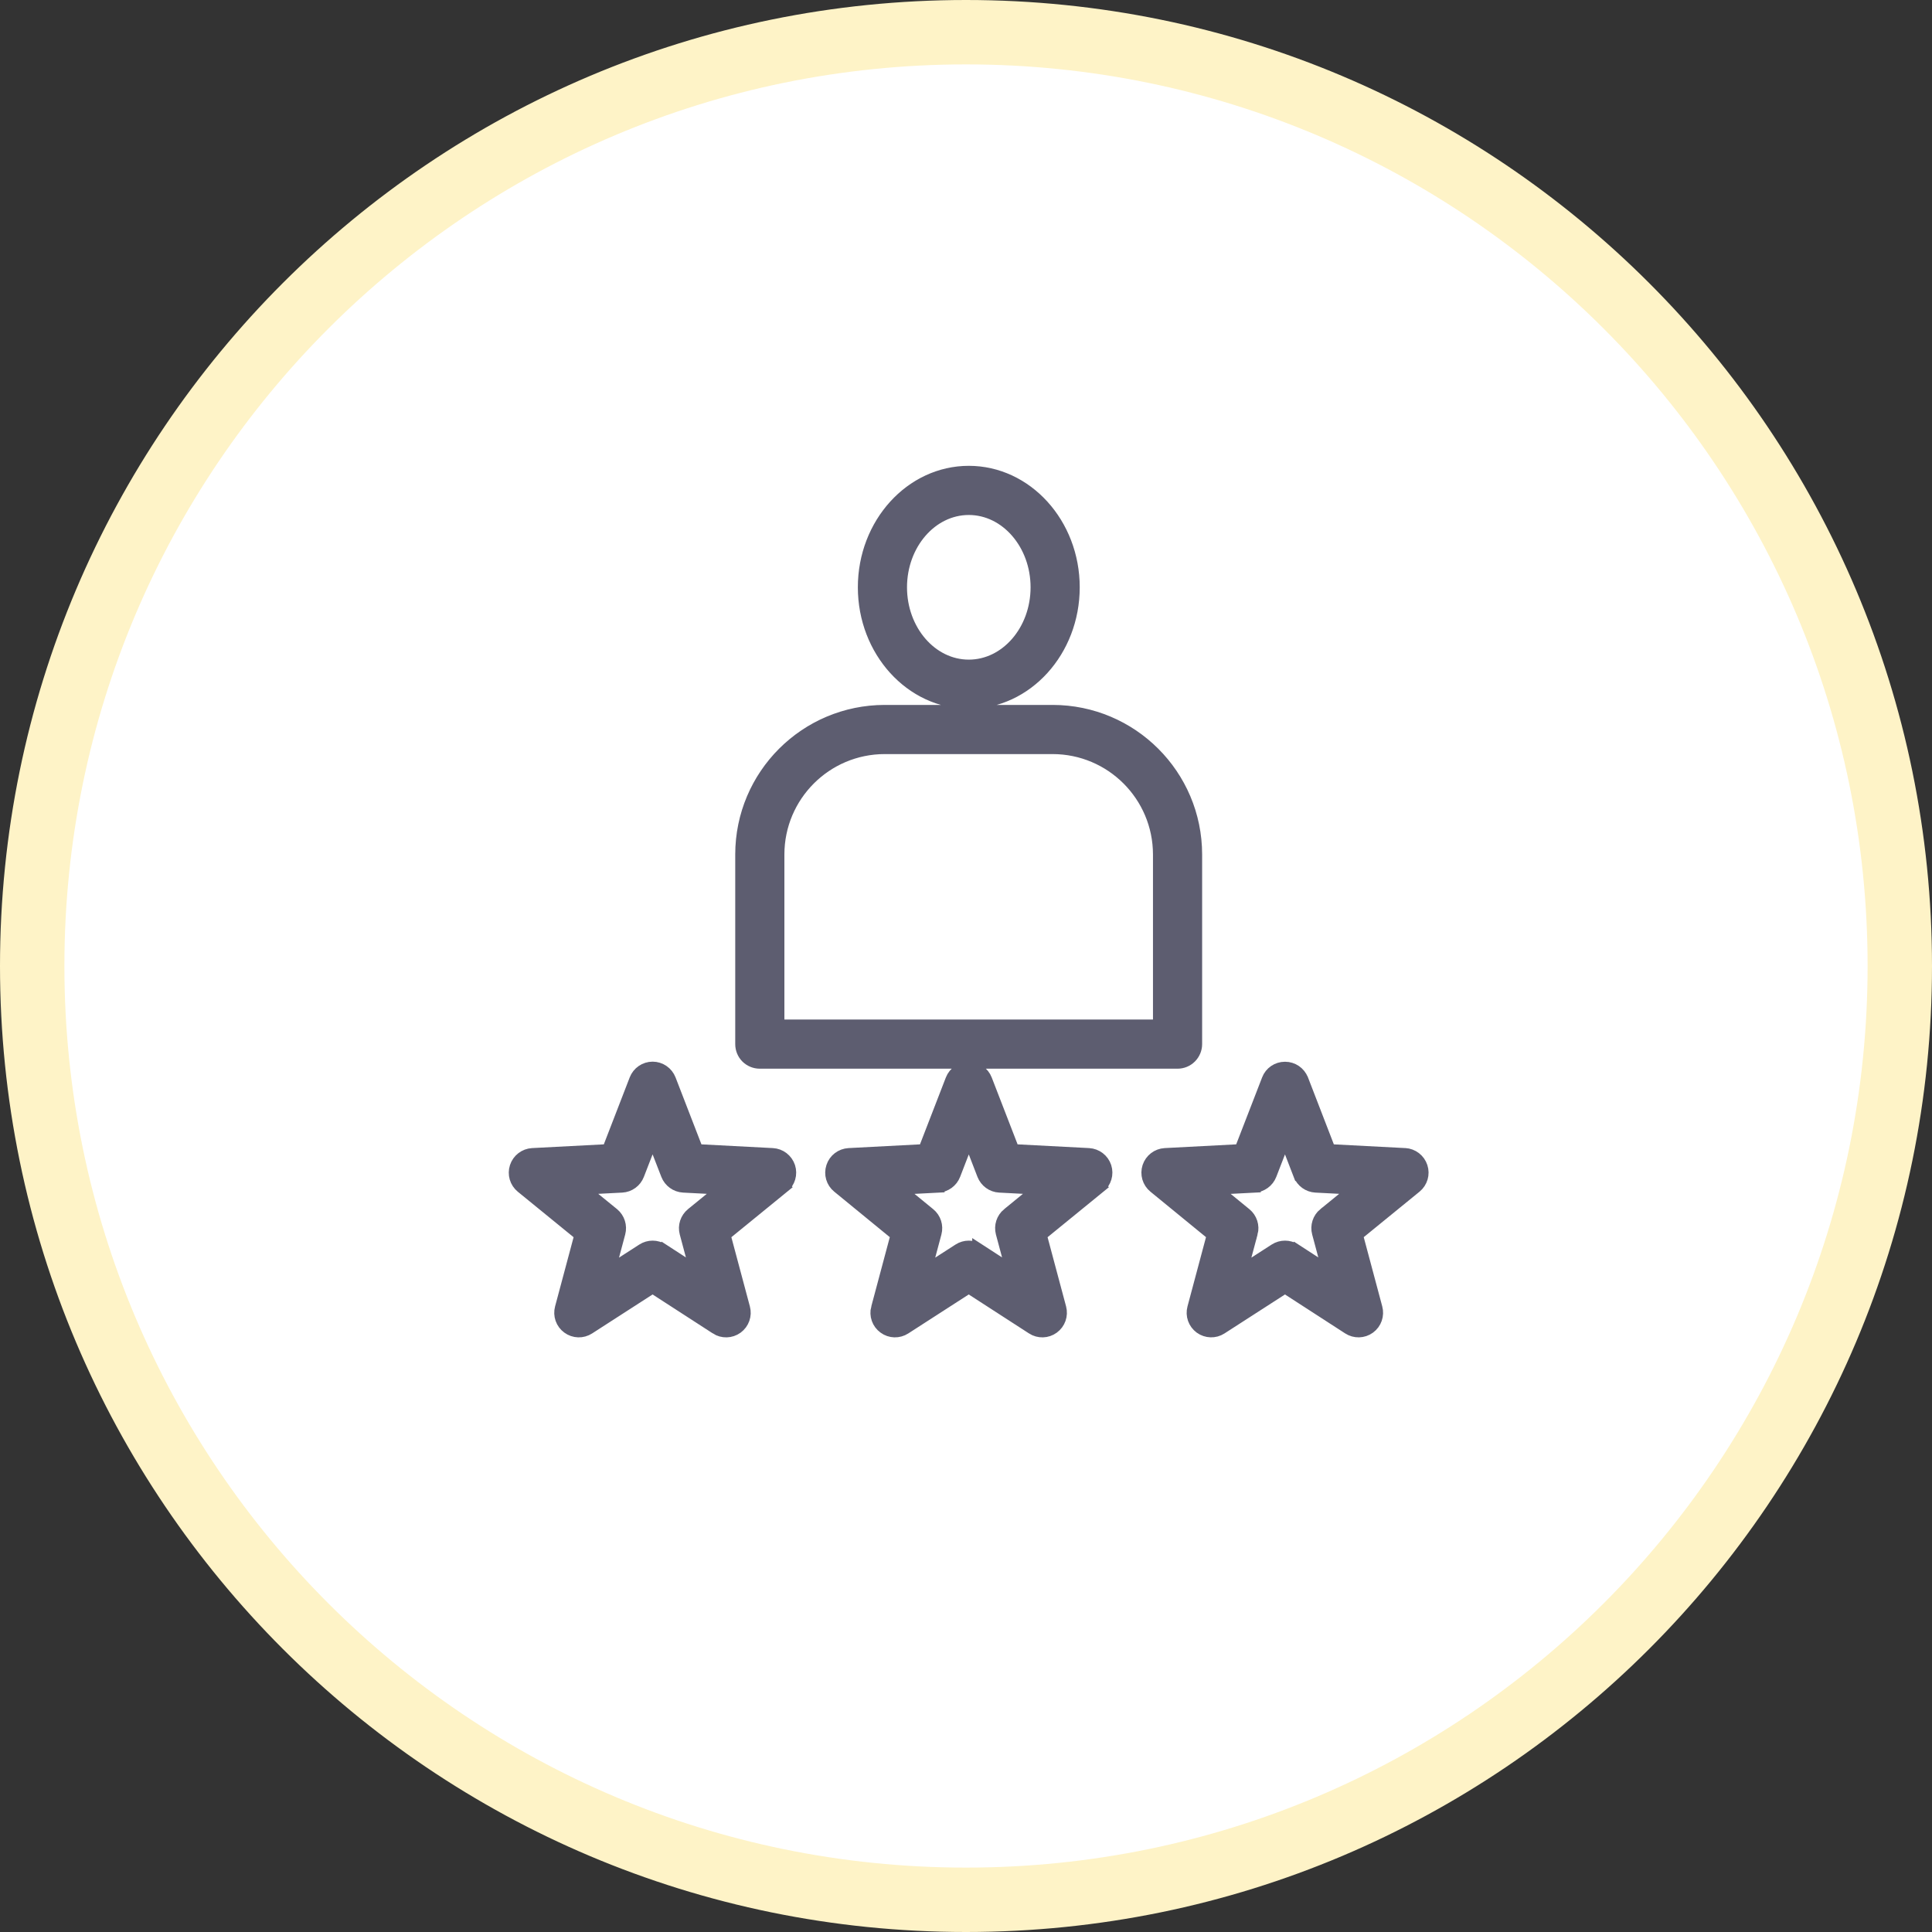
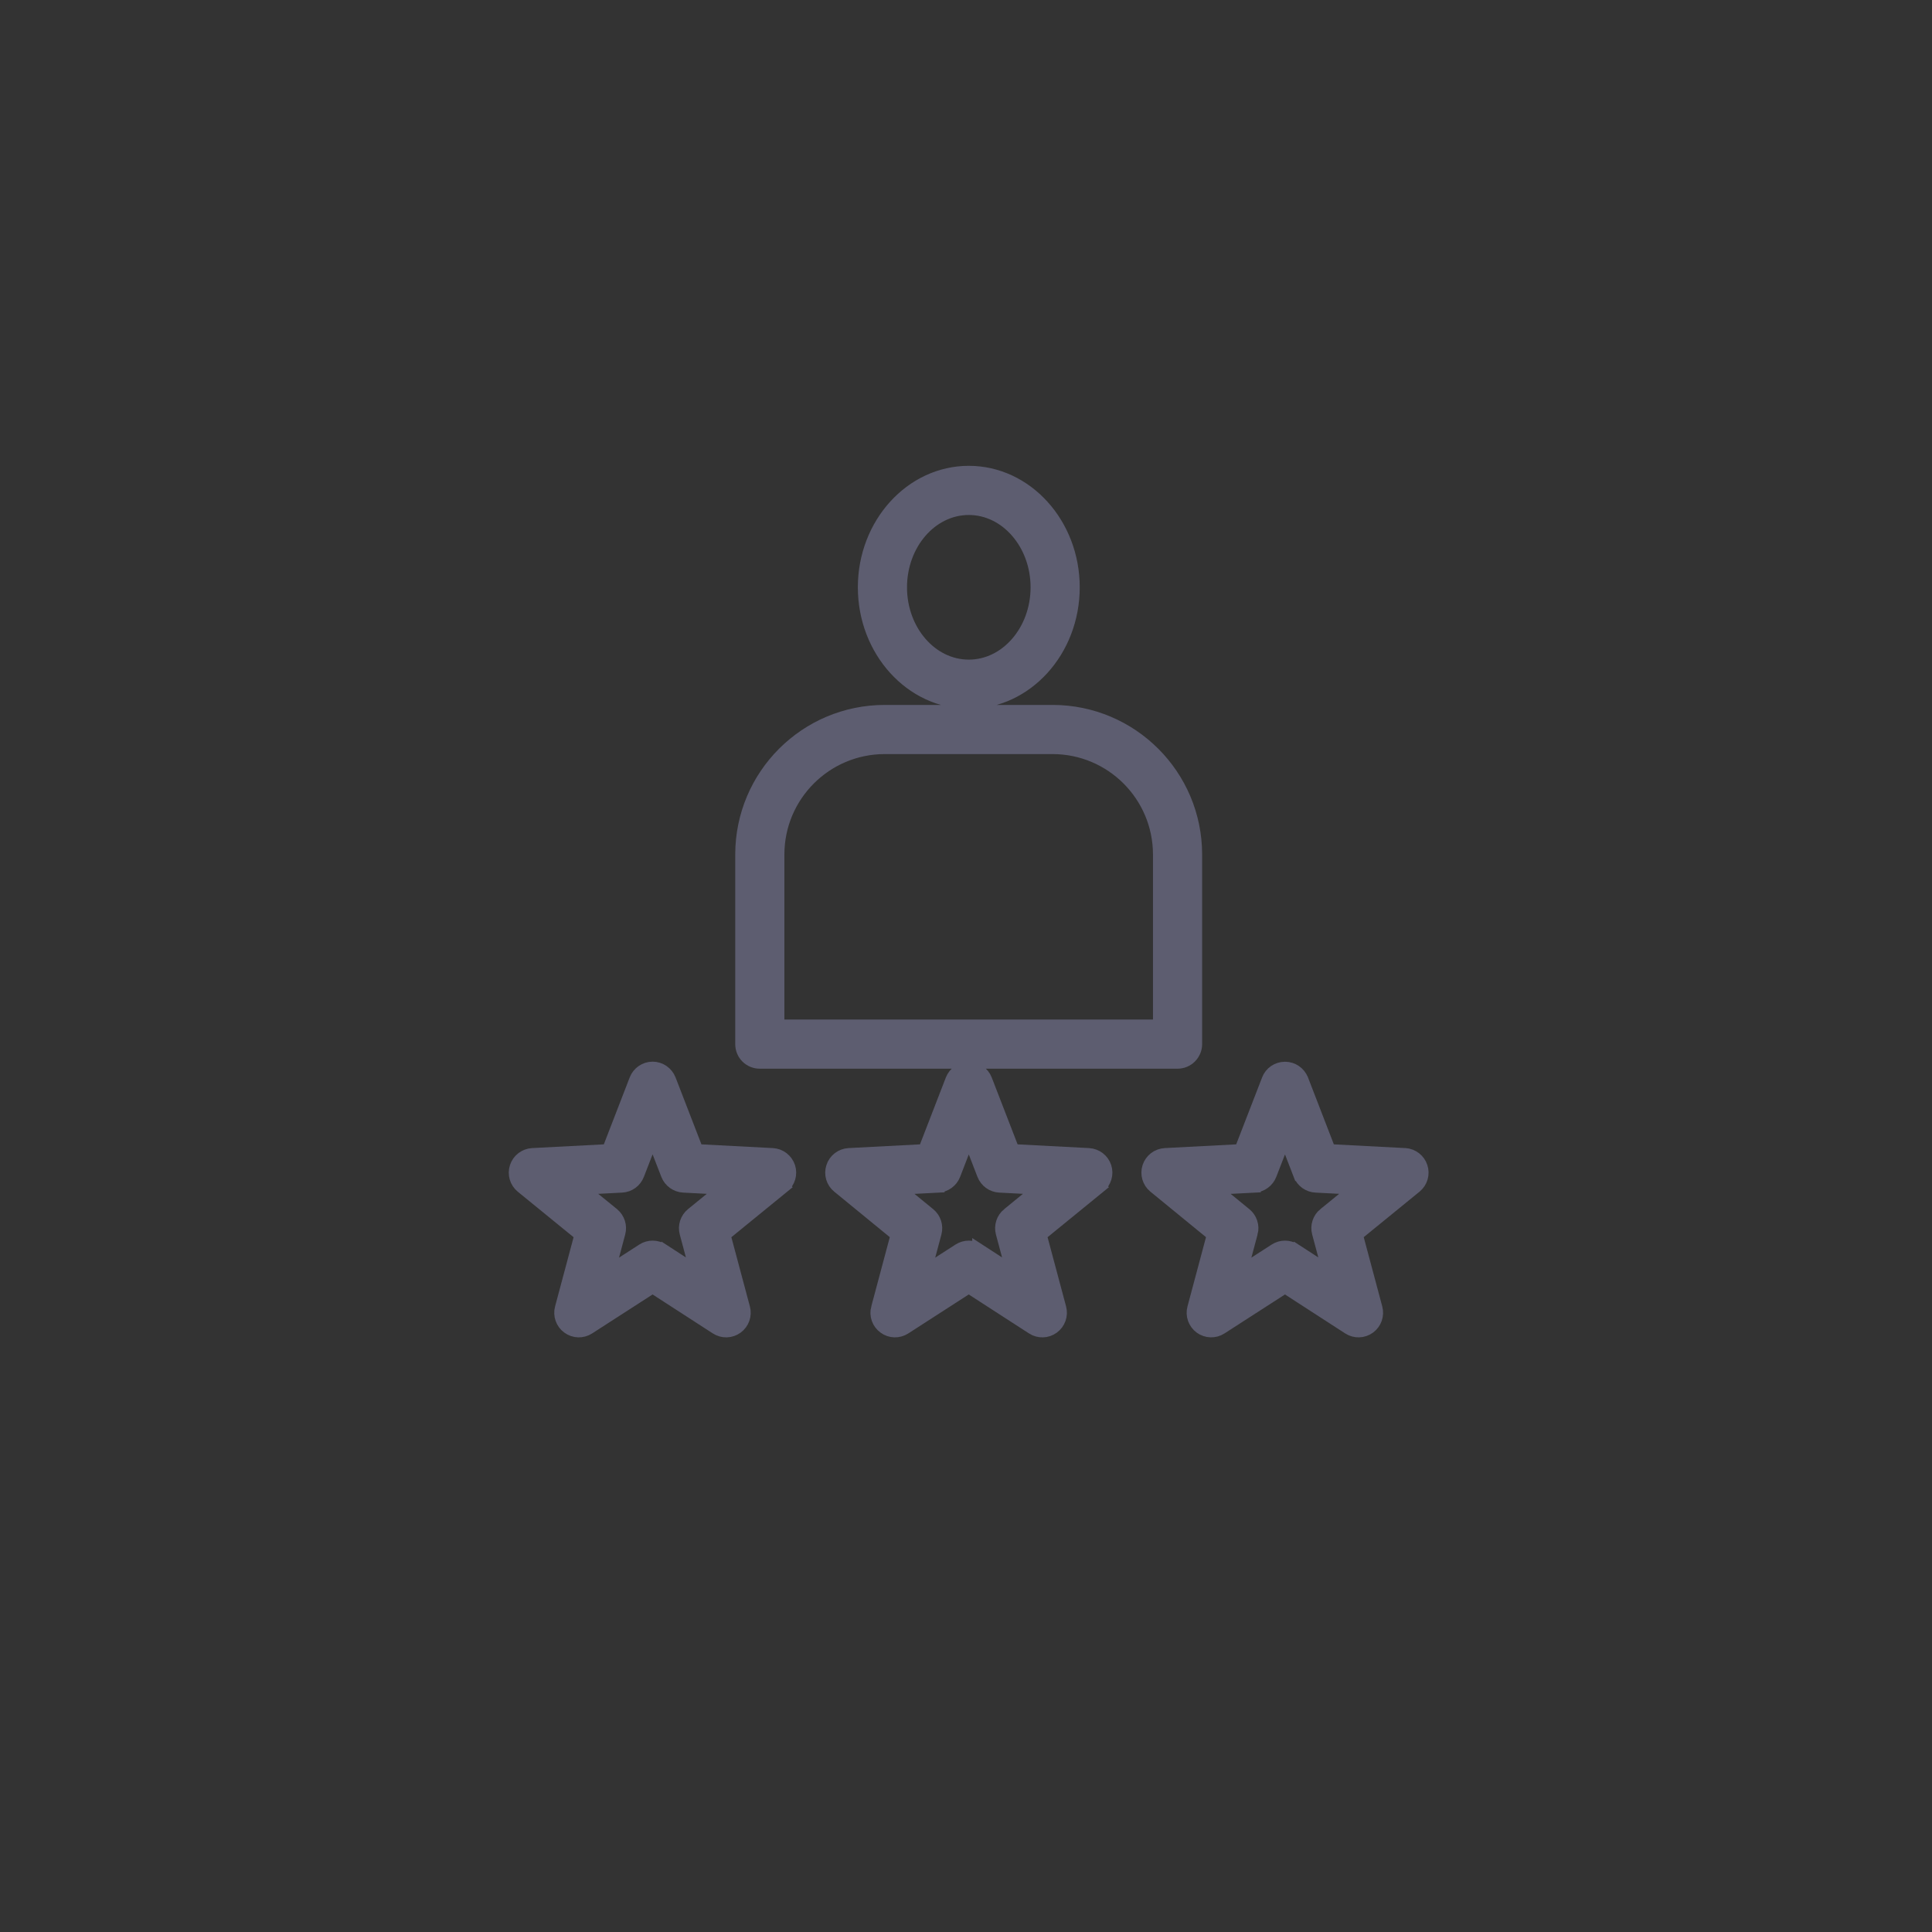
<svg xmlns="http://www.w3.org/2000/svg" width="45" height="45" viewBox="0 0 45 45" fill="none">
  <rect x="0" y="0" width="45" height="45" fill="#333333" stroke="none" />
-   <path d="M22.5 0.75C34.512 0.75 44.25 10.488 44.25 22.5C44.25 34.512 34.512 44.25 22.5 44.25C10.488 44.25 0.75 34.512 0.75 22.5C0.75 10.488 10.488 0.75 22.5 0.75Z" fill="white" stroke="#FEF3C7" stroke-width="1.5" />
-   <path d="M17.275 19.901V24.32C17.275 24.432 17.319 24.54 17.398 24.619C17.478 24.698 17.585 24.742 17.697 24.742H27.427C27.539 24.742 27.646 24.698 27.725 24.619C27.804 24.54 27.85 24.432 27.85 24.32V19.901C27.848 18.061 26.356 16.57 24.517 16.569H20.607C18.767 16.571 17.277 18.061 17.275 19.901ZM20.607 17.414H24.517C25.89 17.415 27.003 18.528 27.005 19.901V23.897H18.12V19.901C18.122 18.528 19.234 17.415 20.607 17.414ZM22.565 16.36C23.907 16.36 24.999 15.158 24.999 13.68C24.999 12.202 23.907 11 22.565 11C21.223 11 20.131 12.203 20.131 13.679C20.131 15.157 21.223 16.36 22.565 16.36ZM22.565 11.845C23.442 11.845 24.154 12.669 24.154 13.68C24.154 14.69 23.442 15.514 22.565 15.514C21.688 15.514 20.976 14.69 20.976 13.68C20.976 12.669 21.688 11.845 22.565 11.845ZM15.595 25.149C15.531 24.986 15.375 24.878 15.201 24.878C15.027 24.878 14.87 24.986 14.807 25.149L14.169 26.799L12.4 26.891C12.226 26.901 12.075 27.017 12.021 27.183C11.967 27.349 12.02 27.53 12.155 27.641L13.53 28.762L13.074 30.467C13.028 30.636 13.092 30.816 13.233 30.918C13.374 31.022 13.564 31.027 13.711 30.932L15.2 29.972L16.683 30.931V30.932C16.83 31.027 17.02 31.022 17.162 30.919C17.303 30.816 17.367 30.636 17.321 30.467L16.865 28.762L18.24 27.641L18.239 27.64C18.375 27.53 18.428 27.348 18.374 27.182C18.319 27.016 18.168 26.9 17.994 26.891L16.233 26.799L15.595 25.149ZM16.12 28.279C15.991 28.385 15.935 28.555 15.978 28.715L16.222 29.626L15.431 29.113L15.43 29.114C15.29 29.024 15.111 29.024 14.972 29.114L14.173 29.629L14.417 28.716C14.46 28.556 14.405 28.385 14.277 28.279L13.537 27.677L14.486 27.628C14.653 27.619 14.797 27.513 14.857 27.358L15.2 26.473L15.544 27.358C15.604 27.512 15.75 27.618 15.916 27.628L16.859 27.677L16.12 28.279ZM25.361 26.891L23.597 26.799L22.959 25.15C22.896 24.987 22.739 24.88 22.565 24.88C22.391 24.88 22.235 24.987 22.171 25.15L21.533 26.799L19.771 26.891C19.596 26.901 19.445 27.016 19.392 27.182C19.337 27.348 19.39 27.53 19.526 27.64L20.895 28.761L20.439 30.467H20.438C20.393 30.636 20.456 30.816 20.598 30.918C20.738 31.022 20.928 31.027 21.075 30.932L22.564 29.972L24.047 30.931L24.048 30.932C24.195 31.027 24.385 31.022 24.526 30.919C24.668 30.816 24.731 30.636 24.686 30.467L24.23 28.762L25.605 27.641L25.604 27.64C25.739 27.53 25.793 27.348 25.739 27.182C25.685 27.016 25.534 26.901 25.36 26.891L25.361 26.891ZM23.485 28.279H23.484C23.355 28.385 23.3 28.555 23.342 28.715L23.586 29.626L22.795 29.113V29.114C22.656 29.024 22.476 29.024 22.337 29.114L21.538 29.629L21.782 28.716C21.825 28.556 21.77 28.385 21.641 28.28L20.905 27.678L21.851 27.629V27.628C22.017 27.619 22.163 27.513 22.223 27.358L22.565 26.473L22.907 27.358C22.968 27.513 23.113 27.619 23.279 27.628L24.222 27.677L23.485 28.279ZM32.726 26.891L30.963 26.799L30.326 25.15L30.325 25.149C30.261 24.986 30.105 24.88 29.931 24.88C29.755 24.88 29.599 24.986 29.537 25.149L28.898 26.799L27.135 26.891C26.961 26.901 26.811 27.016 26.756 27.182C26.702 27.348 26.755 27.53 26.89 27.64L28.26 28.761L27.804 30.467C27.758 30.636 27.822 30.815 27.962 30.918C28.104 31.021 28.294 31.027 28.44 30.932L29.93 29.972L31.412 30.931C31.559 31.027 31.75 31.022 31.892 30.918C32.033 30.815 32.096 30.635 32.05 30.466L31.594 28.761L32.969 27.64C33.104 27.529 33.158 27.348 33.103 27.182C33.049 27.016 32.898 26.9 32.724 26.89L32.726 26.891ZM30.85 28.279H30.848C30.72 28.385 30.665 28.555 30.708 28.715L30.952 29.626L30.161 29.113L30.16 29.114C30.02 29.024 29.841 29.024 29.701 29.114L28.902 29.629L29.146 28.716H29.147C29.189 28.556 29.134 28.385 29.005 28.28L28.269 27.678L29.216 27.629V27.628C29.381 27.619 29.527 27.513 29.587 27.358L29.93 26.473L30.272 27.358H30.273C30.333 27.513 30.478 27.619 30.645 27.628L31.588 27.677L30.85 28.279Z" fill="#5D5D70" stroke="#5D5D70" stroke-width="0.3" />
+   <path d="M17.275 19.901V24.32C17.275 24.432 17.319 24.54 17.398 24.619C17.478 24.698 17.585 24.742 17.697 24.742H27.427C27.539 24.742 27.646 24.698 27.725 24.619C27.804 24.54 27.85 24.432 27.85 24.32V19.901C27.848 18.061 26.356 16.57 24.517 16.569H20.607C18.767 16.571 17.277 18.061 17.275 19.901ZM20.607 17.414H24.517C25.89 17.415 27.003 18.528 27.005 19.901V23.897H18.12V19.901C18.122 18.528 19.234 17.415 20.607 17.414ZM22.565 16.36C23.907 16.36 24.999 15.158 24.999 13.68C24.999 12.202 23.907 11 22.565 11C21.223 11 20.131 12.203 20.131 13.679C20.131 15.157 21.223 16.36 22.565 16.36ZM22.565 11.845C23.442 11.845 24.154 12.669 24.154 13.68C24.154 14.69 23.442 15.514 22.565 15.514C21.688 15.514 20.976 14.69 20.976 13.68C20.976 12.669 21.688 11.845 22.565 11.845ZM15.595 25.149C15.531 24.986 15.375 24.878 15.201 24.878C15.027 24.878 14.87 24.986 14.807 25.149L14.169 26.799L12.4 26.891C12.226 26.901 12.075 27.017 12.021 27.183C11.967 27.349 12.02 27.53 12.155 27.641L13.53 28.762L13.074 30.467C13.028 30.636 13.092 30.816 13.233 30.918C13.374 31.022 13.564 31.027 13.711 30.932L15.2 29.972L16.683 30.931C16.83 31.027 17.02 31.022 17.162 30.919C17.303 30.816 17.367 30.636 17.321 30.467L16.865 28.762L18.24 27.641L18.239 27.64C18.375 27.53 18.428 27.348 18.374 27.182C18.319 27.016 18.168 26.9 17.994 26.891L16.233 26.799L15.595 25.149ZM16.12 28.279C15.991 28.385 15.935 28.555 15.978 28.715L16.222 29.626L15.431 29.113L15.43 29.114C15.29 29.024 15.111 29.024 14.972 29.114L14.173 29.629L14.417 28.716C14.46 28.556 14.405 28.385 14.277 28.279L13.537 27.677L14.486 27.628C14.653 27.619 14.797 27.513 14.857 27.358L15.2 26.473L15.544 27.358C15.604 27.512 15.75 27.618 15.916 27.628L16.859 27.677L16.12 28.279ZM25.361 26.891L23.597 26.799L22.959 25.15C22.896 24.987 22.739 24.88 22.565 24.88C22.391 24.88 22.235 24.987 22.171 25.15L21.533 26.799L19.771 26.891C19.596 26.901 19.445 27.016 19.392 27.182C19.337 27.348 19.39 27.53 19.526 27.64L20.895 28.761L20.439 30.467H20.438C20.393 30.636 20.456 30.816 20.598 30.918C20.738 31.022 20.928 31.027 21.075 30.932L22.564 29.972L24.047 30.931L24.048 30.932C24.195 31.027 24.385 31.022 24.526 30.919C24.668 30.816 24.731 30.636 24.686 30.467L24.23 28.762L25.605 27.641L25.604 27.64C25.739 27.53 25.793 27.348 25.739 27.182C25.685 27.016 25.534 26.901 25.36 26.891L25.361 26.891ZM23.485 28.279H23.484C23.355 28.385 23.3 28.555 23.342 28.715L23.586 29.626L22.795 29.113V29.114C22.656 29.024 22.476 29.024 22.337 29.114L21.538 29.629L21.782 28.716C21.825 28.556 21.77 28.385 21.641 28.28L20.905 27.678L21.851 27.629V27.628C22.017 27.619 22.163 27.513 22.223 27.358L22.565 26.473L22.907 27.358C22.968 27.513 23.113 27.619 23.279 27.628L24.222 27.677L23.485 28.279ZM32.726 26.891L30.963 26.799L30.326 25.15L30.325 25.149C30.261 24.986 30.105 24.88 29.931 24.88C29.755 24.88 29.599 24.986 29.537 25.149L28.898 26.799L27.135 26.891C26.961 26.901 26.811 27.016 26.756 27.182C26.702 27.348 26.755 27.53 26.89 27.64L28.26 28.761L27.804 30.467C27.758 30.636 27.822 30.815 27.962 30.918C28.104 31.021 28.294 31.027 28.44 30.932L29.93 29.972L31.412 30.931C31.559 31.027 31.75 31.022 31.892 30.918C32.033 30.815 32.096 30.635 32.05 30.466L31.594 28.761L32.969 27.64C33.104 27.529 33.158 27.348 33.103 27.182C33.049 27.016 32.898 26.9 32.724 26.89L32.726 26.891ZM30.85 28.279H30.848C30.72 28.385 30.665 28.555 30.708 28.715L30.952 29.626L30.161 29.113L30.16 29.114C30.02 29.024 29.841 29.024 29.701 29.114L28.902 29.629L29.146 28.716H29.147C29.189 28.556 29.134 28.385 29.005 28.28L28.269 27.678L29.216 27.629V27.628C29.381 27.619 29.527 27.513 29.587 27.358L29.93 26.473L30.272 27.358H30.273C30.333 27.513 30.478 27.619 30.645 27.628L31.588 27.677L30.85 28.279Z" fill="#5D5D70" stroke="#5D5D70" stroke-width="0.3" />
</svg>